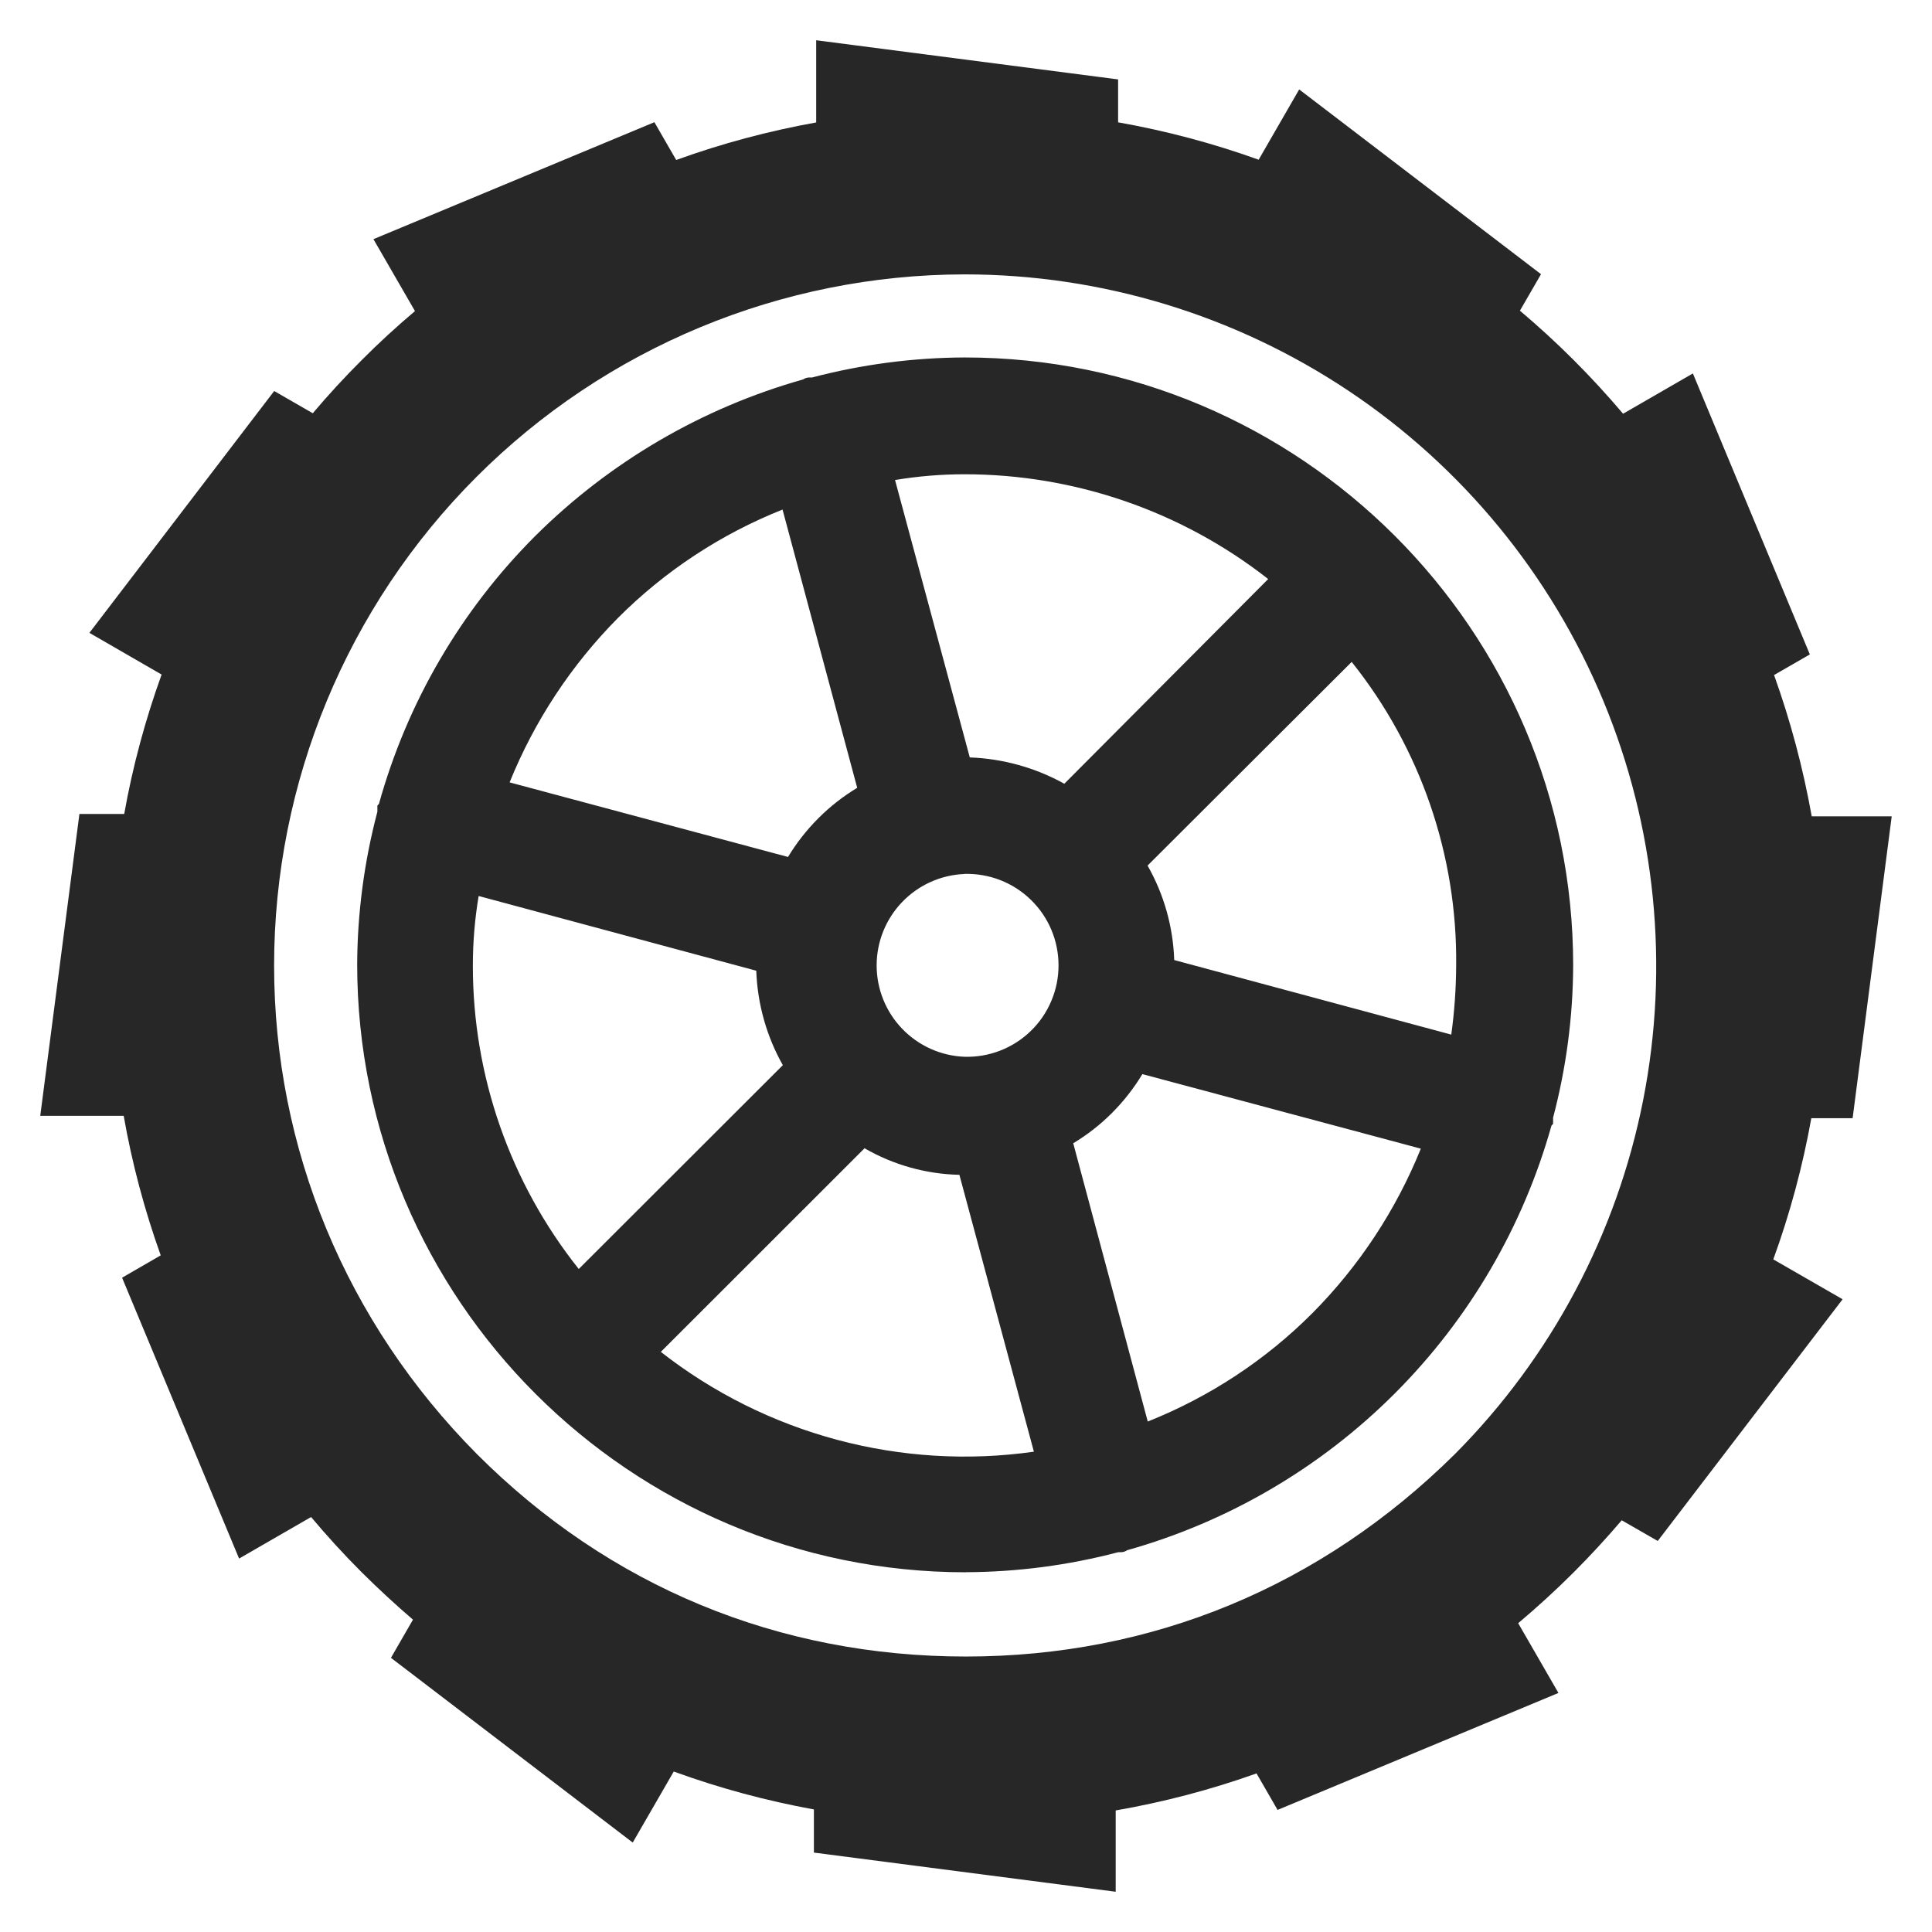
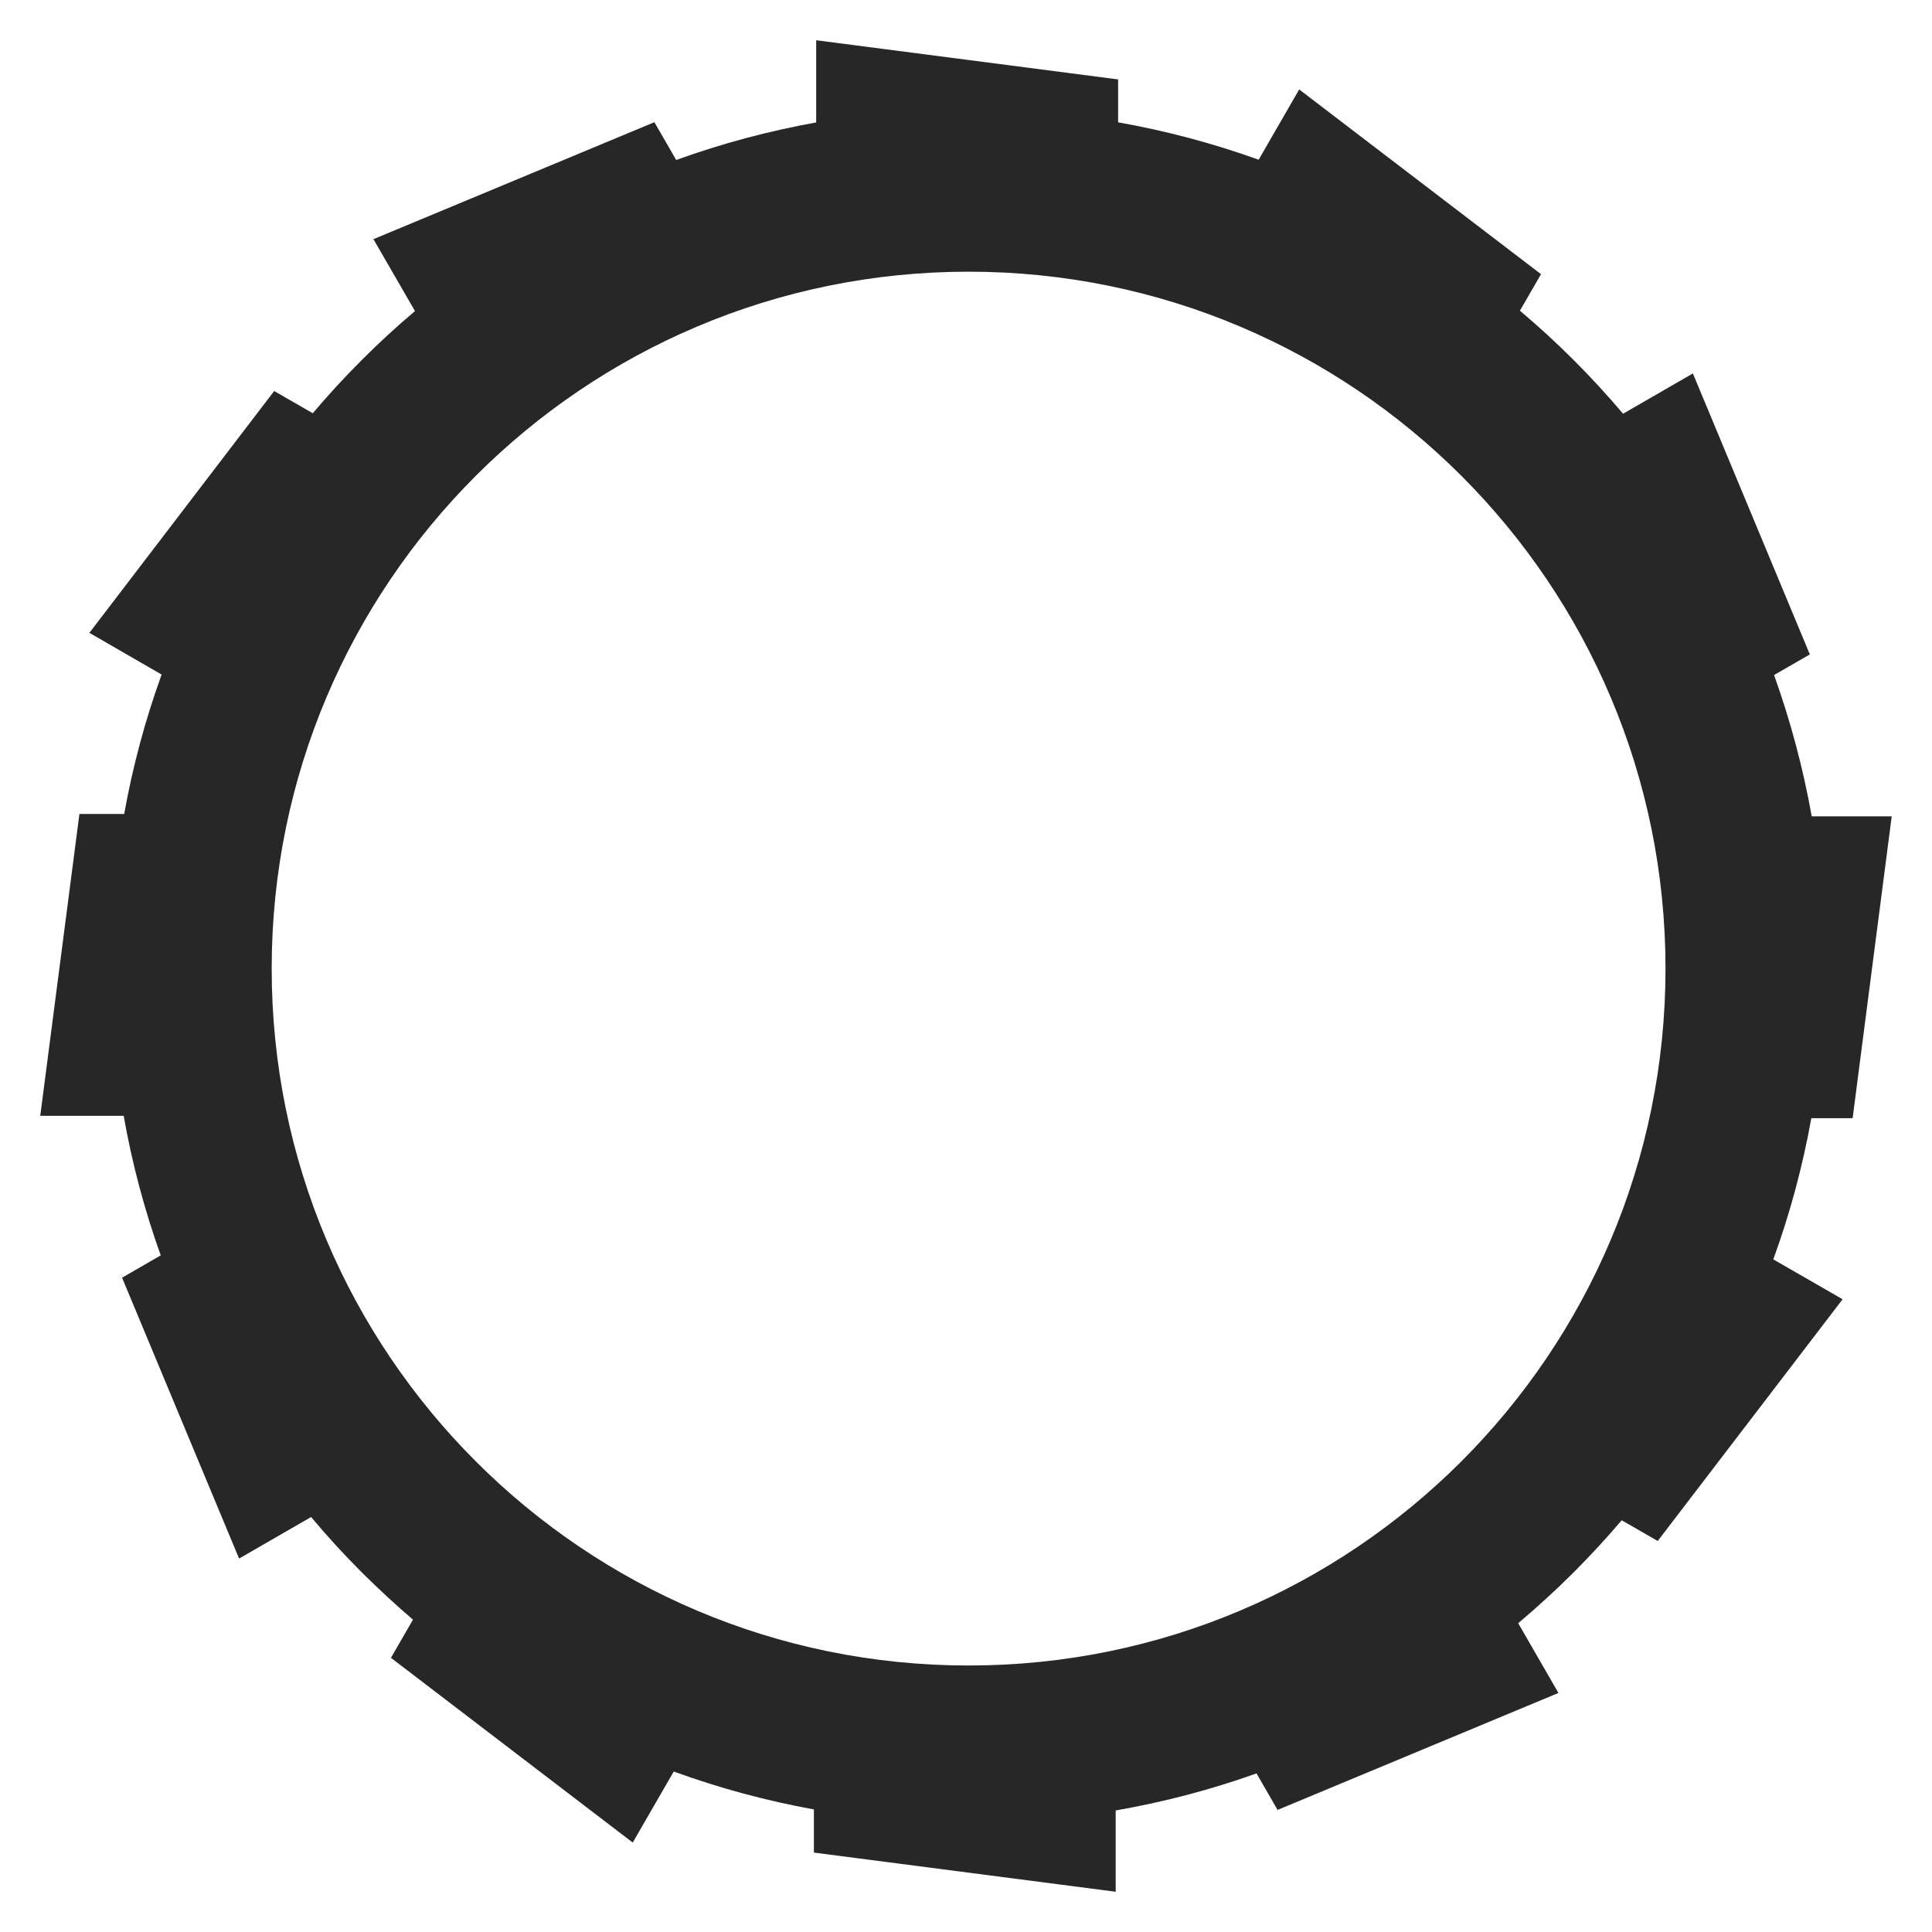
<svg xmlns="http://www.w3.org/2000/svg" fill="none" viewBox="0 0 48 48" height="48" width="48">
-   <path fill="#272727" d="M23.996 39.061C25.274 39.056 26.546 38.889 27.782 38.564H27.849C27.904 38.564 27.959 38.546 28.007 38.514C30.521 37.806 32.81 36.465 34.656 34.617C36.501 32.77 37.841 30.479 38.546 27.965L38.586 27.922V27.768C38.912 26.534 39.08 25.263 39.085 23.987C39.085 15.657 32.303 8.881 23.967 8.881C22.687 8.886 21.414 9.053 20.177 9.378H20.11C20.053 9.378 19.998 9.396 19.95 9.428C17.438 10.137 15.148 11.476 13.297 13.317C11.451 15.164 10.114 17.456 9.415 19.972L9.376 20.014V20.167C9.049 21.404 8.88 22.678 8.874 23.957C8.874 32.285 15.659 39.063 23.998 39.063L23.996 39.061ZM19.442 12.66L21.297 19.573C20.593 19.998 20.004 20.588 19.578 21.291L12.661 19.438C13.278 17.912 14.193 16.523 15.352 15.354C16.517 14.186 17.909 13.27 19.442 12.66ZM28.515 35.315L26.664 28.404C27.369 27.981 27.957 27.389 28.382 26.686L35.3 28.538C34.683 30.065 33.768 31.454 32.608 32.623C31.443 33.791 30.05 34.707 28.517 35.317L28.515 35.315ZM19.448 26.465L14.379 31.528C12.673 29.385 11.745 26.726 11.748 23.987C11.748 23.409 11.796 22.831 11.892 22.261L18.789 24.117C18.819 24.943 19.045 25.749 19.451 26.467L19.448 26.465ZM23.965 21.712C24.268 21.704 24.571 21.757 24.854 21.867C25.137 21.978 25.395 22.144 25.612 22.356C25.83 22.568 26.003 22.821 26.121 23.101C26.239 23.381 26.299 23.682 26.299 23.986C26.299 24.29 26.238 24.59 26.119 24.87C26.001 25.15 25.828 25.403 25.61 25.614C25.392 25.826 25.133 25.992 24.85 26.102C24.567 26.212 24.265 26.264 23.961 26.255C23.375 26.232 22.82 25.982 22.414 25.559C22.007 25.136 21.78 24.572 21.78 23.985C21.78 23.398 22.007 22.834 22.414 22.411C22.82 21.987 23.375 21.738 23.961 21.714V21.711L23.965 21.712ZM21.481 28.529C22.198 28.943 23.008 29.17 23.836 29.188L25.687 36.067C24.054 36.299 22.392 36.198 20.799 35.772C19.207 35.346 17.716 34.603 16.418 33.587L21.479 28.529L21.481 28.529ZM36.058 25.705L29.173 23.852C29.146 23.028 28.919 22.222 28.511 21.505L33.582 16.445C35.291 18.584 36.208 21.249 36.178 23.987C36.175 24.563 36.135 25.138 36.056 25.709V25.703H36.058L36.058 25.705ZM26.445 19.473C25.724 19.073 24.918 18.848 24.094 18.818L22.237 11.926C22.808 11.831 23.385 11.783 23.963 11.783C26.698 11.783 29.355 12.699 31.508 14.386L26.445 19.47V19.473ZM38.217 9.832C36.357 7.952 34.141 6.461 31.7 5.445C29.258 4.429 26.639 3.909 23.994 3.915C12.918 3.915 3.908 12.92 3.908 23.987C3.908 29.365 5.969 34.404 9.719 38.174C13.483 41.968 18.554 44.058 23.996 44.058C29.433 44.058 34.498 41.968 38.255 38.172C41.994 34.406 44.051 29.366 44.051 23.987C44.063 21.358 43.555 18.754 42.553 16.324C41.552 13.894 40.079 11.687 38.218 9.831L38.217 9.832ZM23.963 6.817C27.358 6.817 30.677 7.824 33.502 9.708C36.326 11.593 38.528 14.272 39.832 17.407C41.135 20.543 41.48 23.994 40.825 27.325C40.169 30.656 38.541 33.719 36.147 36.126C32.822 39.418 28.622 41.156 23.998 41.156C19.341 41.156 15.139 39.418 11.851 36.128C8.598 32.853 6.81 28.54 6.81 23.987C6.811 19.436 8.618 15.072 11.834 11.853C15.05 8.634 19.413 6.823 23.963 6.817Z" />
  <path fill="#272727" d="M37.762 7.719C38.225 8.11 38.672 8.519 39.1 8.948C39.53 9.378 39.939 9.824 40.325 10.279L42.059 9.278L44.965 16.259L44.076 16.771C44.486 17.913 44.798 19.088 45.012 20.282H46.999L46.028 27.781H45.002C44.788 28.969 44.475 30.141 44.057 31.289L45.779 32.28L41.186 38.285L40.291 37.771C39.911 38.217 39.514 38.647 39.1 39.062C38.654 39.508 38.193 39.928 37.719 40.328L38.719 42.061L31.741 44.967L31.218 44.06C30.08 44.466 28.91 44.773 27.719 44.98V47L20.221 46.027V44.955C19.041 44.74 17.878 44.428 16.739 44.013L15.72 45.778L9.713 41.188L10.26 40.24C9.824 39.866 9.4 39.473 8.985 39.062C8.542 38.619 8.124 38.161 7.729 37.69L5.94 38.722L3.033 31.744L3.993 31.189C3.588 30.057 3.279 28.897 3.073 27.722H1L1.973 20.223H3.086C3.295 19.048 3.607 17.891 4.015 16.759L2.221 15.723L6.812 9.715L7.771 10.267C8.157 9.81 8.562 9.37 8.985 8.948C9.409 8.522 9.851 8.116 10.31 7.729L9.278 5.942L16.258 3.036L16.8 3.975C17.937 3.563 19.101 3.254 20.278 3.042V1L27.779 1.973V3.039C28.96 3.248 30.13 3.557 31.271 3.968L32.278 2.222L38.286 6.812L37.762 7.719ZM24.064 41.379C33.627 41.379 41.379 33.627 41.379 24.064C41.379 14.502 33.627 6.75 24.064 6.75C14.502 6.75 6.75 14.502 6.75 24.064C6.75 33.627 14.502 41.379 24.064 41.379Z" clip-rule="evenodd" fill-rule="evenodd" />
</svg>